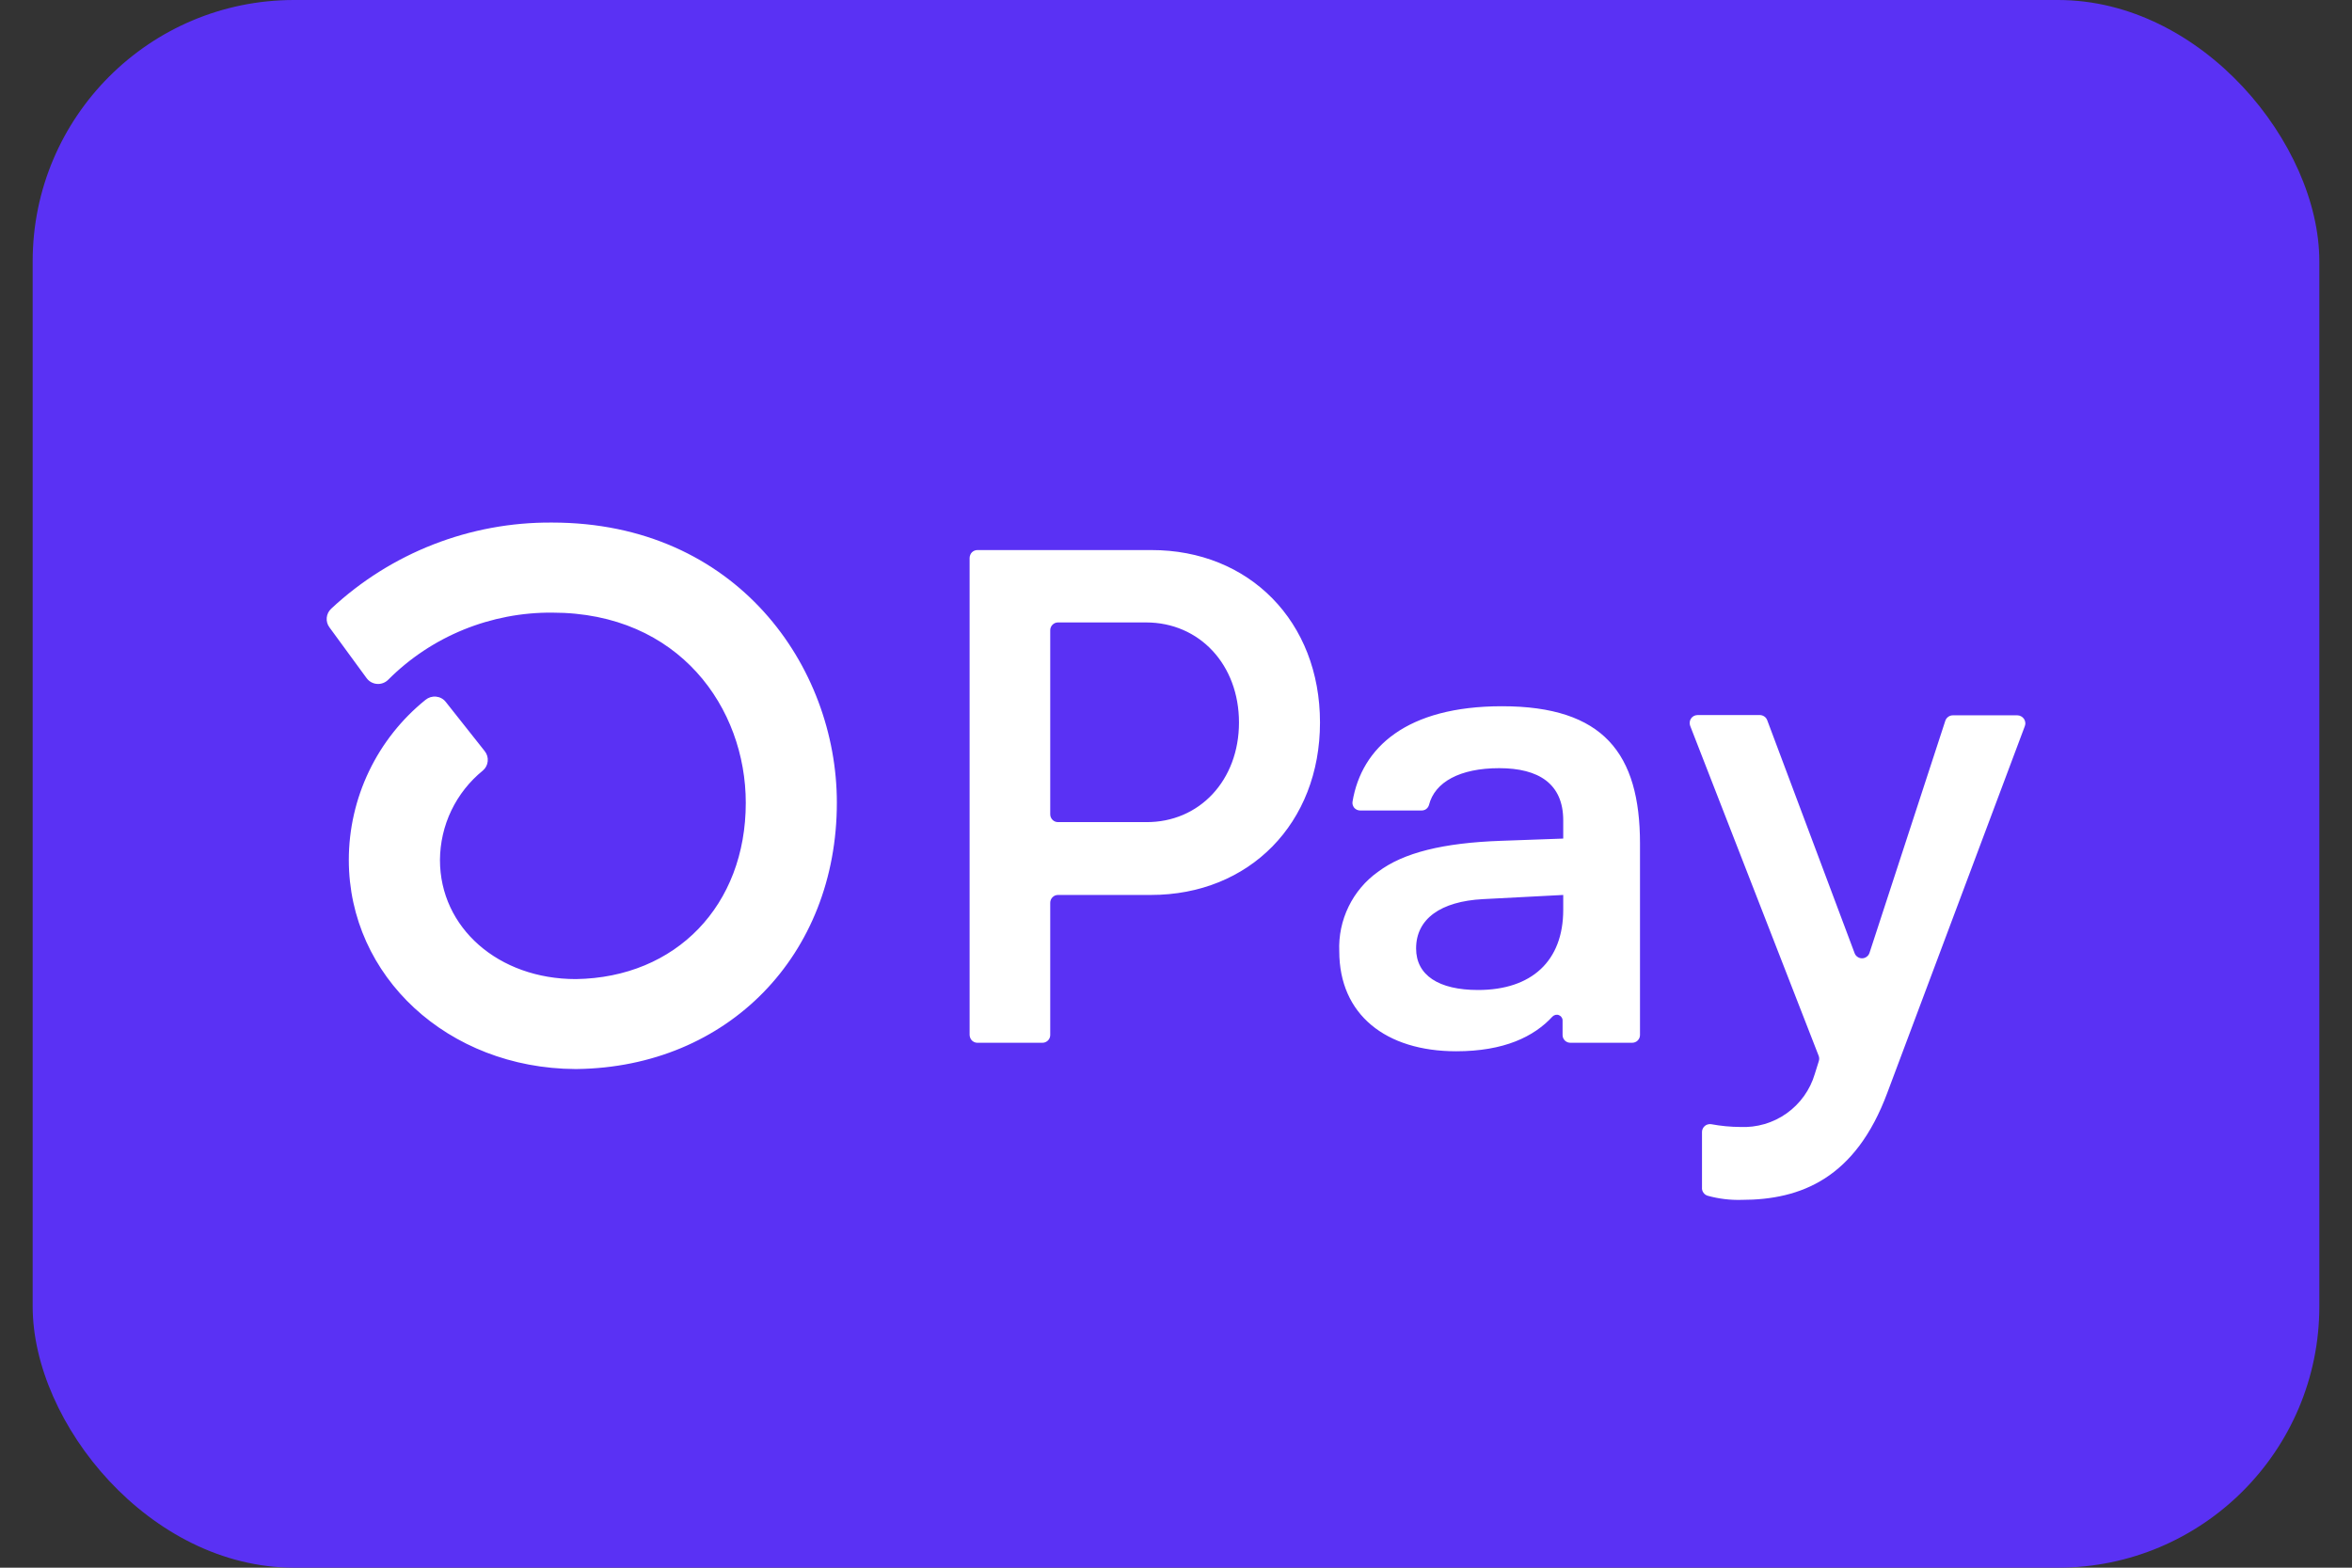
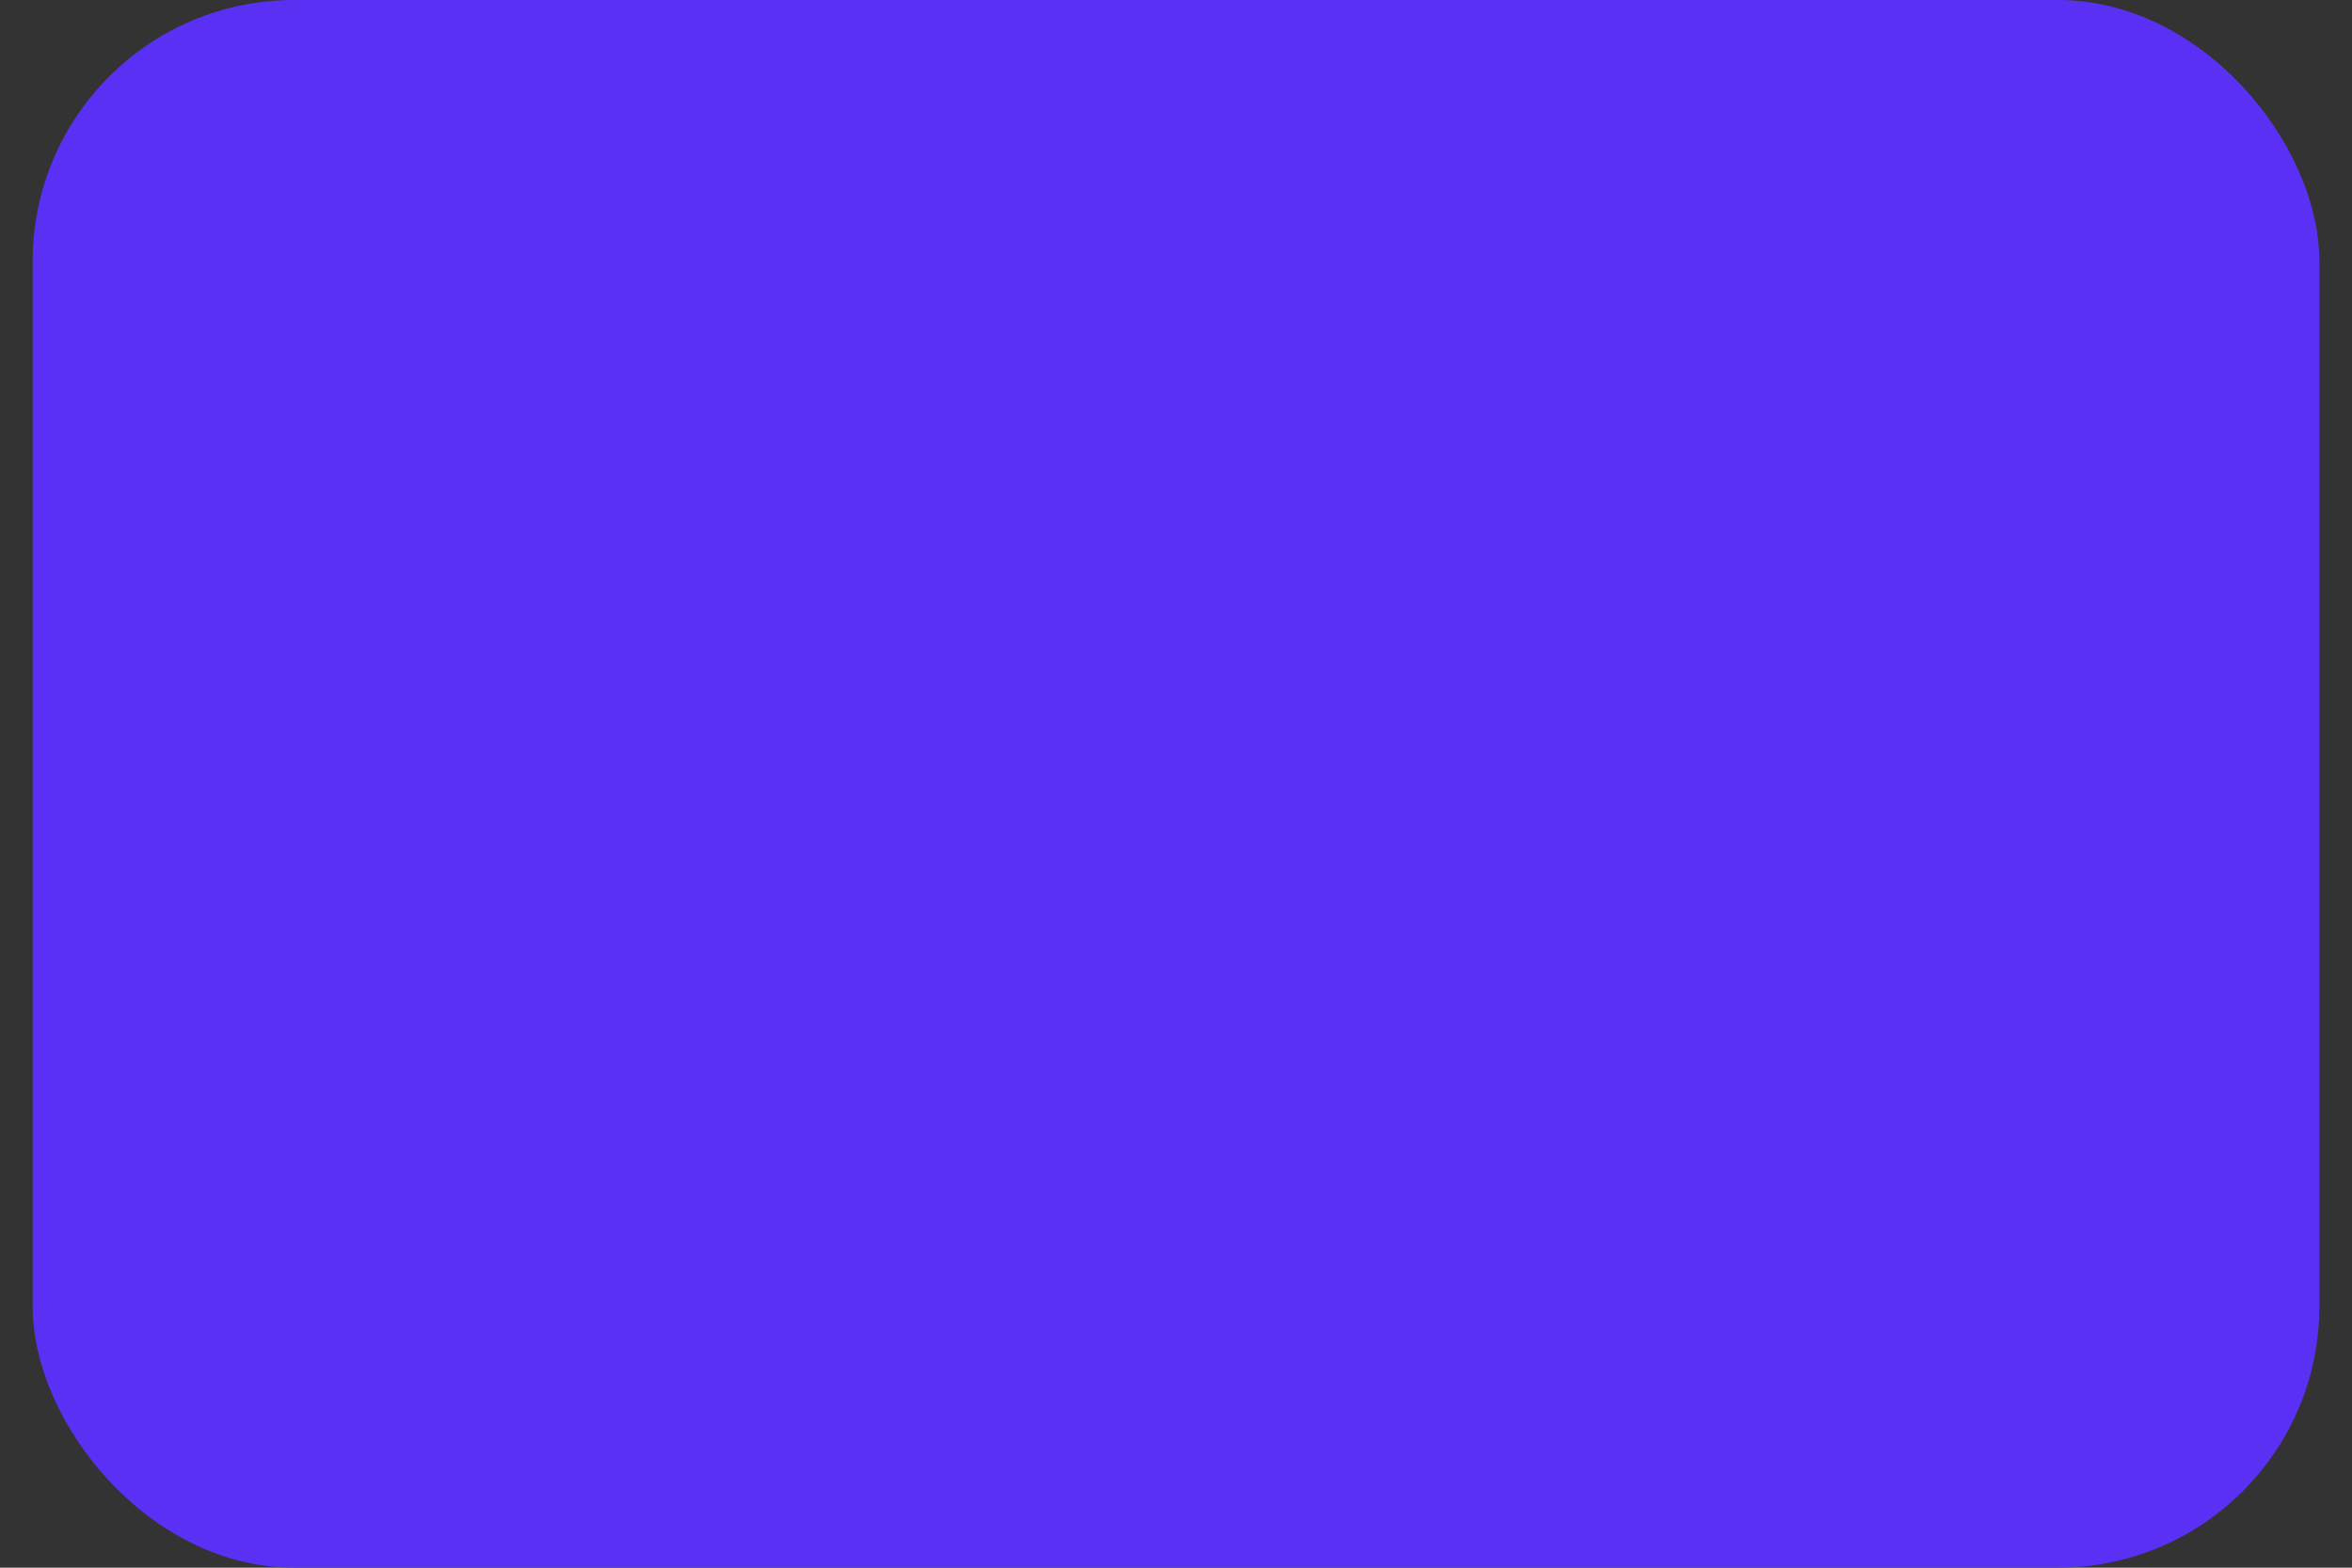
<svg xmlns="http://www.w3.org/2000/svg" fill="none" viewBox="0 0 36 24" height="24" width="36">
  <rect x="0" y="0" width="36" height="24" fill="#333333" stroke="none" />
  <rect fill="#5A31F4" rx="4" height="24" width="35" x="0.5" />
-   <path fill="white" d="M20.204 11.061C20.204 12.601 19.125 13.701 17.616 13.701H16.194C16.179 13.701 16.163 13.704 16.148 13.71C16.134 13.716 16.121 13.725 16.11 13.736C16.099 13.747 16.09 13.76 16.084 13.775C16.078 13.789 16.075 13.805 16.075 13.82V15.845C16.075 15.876 16.063 15.907 16.04 15.929C16.018 15.951 15.988 15.964 15.956 15.964H14.961C14.938 15.964 14.915 15.957 14.895 15.944C14.875 15.931 14.86 15.912 14.851 15.89C14.845 15.876 14.842 15.861 14.841 15.845V8.541C14.841 8.525 14.845 8.51 14.851 8.495C14.856 8.481 14.865 8.467 14.876 8.456C14.887 8.445 14.9 8.436 14.915 8.43C14.93 8.424 14.945 8.421 14.961 8.421H17.622C19.125 8.419 20.204 9.519 20.204 11.061ZM18.964 11.061C18.964 10.176 18.36 9.529 17.541 9.529H16.194C16.179 9.529 16.163 9.532 16.148 9.538C16.134 9.544 16.121 9.553 16.11 9.564C16.099 9.575 16.09 9.588 16.084 9.603C16.078 9.617 16.075 9.633 16.075 9.648V12.467C16.075 12.499 16.088 12.529 16.11 12.551C16.132 12.574 16.163 12.586 16.194 12.586H17.541C18.36 12.592 18.964 11.944 18.964 11.061ZM20.499 14.563C20.489 14.327 20.538 14.092 20.642 13.879C20.745 13.667 20.9 13.483 21.093 13.346C21.481 13.054 22.087 12.903 22.978 12.872L23.927 12.838V12.559C23.927 11.998 23.551 11.76 22.947 11.76C22.343 11.76 21.96 11.974 21.872 12.324C21.865 12.349 21.85 12.37 21.829 12.386C21.809 12.401 21.783 12.408 21.758 12.408H20.821C20.804 12.408 20.787 12.405 20.771 12.398C20.755 12.391 20.741 12.381 20.729 12.368C20.718 12.355 20.71 12.339 20.705 12.323C20.7 12.306 20.699 12.289 20.702 12.272C20.841 11.442 21.53 10.812 22.99 10.812C24.542 10.812 25.102 11.535 25.102 12.915V15.845C25.102 15.877 25.089 15.907 25.066 15.93C25.044 15.952 25.013 15.964 24.981 15.964H24.037C24.005 15.964 23.975 15.952 23.952 15.93C23.941 15.918 23.932 15.905 23.926 15.891C23.92 15.876 23.917 15.861 23.917 15.845V15.626C23.918 15.608 23.913 15.59 23.902 15.575C23.893 15.56 23.878 15.548 23.861 15.541C23.845 15.534 23.826 15.533 23.808 15.537C23.791 15.541 23.775 15.55 23.762 15.563C23.479 15.871 23.021 16.094 22.289 16.094C21.211 16.094 20.499 15.533 20.499 14.563ZM23.927 13.928V13.701L22.698 13.765C22.051 13.799 21.675 14.067 21.675 14.52C21.675 14.93 22.02 15.156 22.623 15.156C23.442 15.156 23.927 14.714 23.927 13.928ZM26.051 18.178V17.329C26.051 17.311 26.055 17.294 26.063 17.278C26.07 17.262 26.082 17.248 26.096 17.236C26.109 17.225 26.125 17.217 26.143 17.213C26.16 17.208 26.178 17.208 26.195 17.211C26.34 17.238 26.487 17.252 26.635 17.253C26.888 17.265 27.139 17.192 27.346 17.045C27.553 16.898 27.705 16.686 27.777 16.443L27.838 16.248C27.847 16.221 27.847 16.193 27.838 16.167L25.87 11.112C25.863 11.094 25.861 11.074 25.863 11.055C25.865 11.035 25.872 11.016 25.883 11C25.894 10.984 25.909 10.97 25.926 10.961C25.944 10.952 25.963 10.947 25.983 10.947H26.937C26.961 10.947 26.985 10.955 27.005 10.969C27.025 10.982 27.04 11.002 27.049 11.025L28.386 14.59C28.394 14.613 28.409 14.634 28.43 14.648C28.45 14.663 28.475 14.671 28.5 14.671C28.525 14.671 28.55 14.663 28.57 14.648C28.591 14.634 28.606 14.613 28.614 14.59L29.775 11.035C29.783 11.01 29.799 10.989 29.82 10.974C29.84 10.959 29.865 10.951 29.891 10.951H30.878C30.898 10.951 30.917 10.956 30.935 10.966C30.952 10.975 30.967 10.988 30.979 11.005C30.99 11.021 30.997 11.04 30.999 11.059C31.002 11.079 30.999 11.099 30.992 11.117L28.887 16.731C28.402 18.035 27.571 18.369 26.656 18.369C26.483 18.374 26.309 18.353 26.142 18.307C26.114 18.3 26.089 18.283 26.073 18.259C26.056 18.236 26.048 18.207 26.051 18.178ZM8.449 8C7.195 7.991 5.986 8.463 5.069 9.319C5.03 9.355 5.006 9.404 5.001 9.457C4.996 9.51 5.011 9.562 5.043 9.605L5.61 10.38C5.629 10.406 5.652 10.427 5.68 10.443C5.708 10.458 5.738 10.468 5.77 10.47C5.801 10.473 5.833 10.468 5.863 10.457C5.893 10.446 5.919 10.429 5.942 10.406C6.271 10.076 6.663 9.816 7.094 9.64C7.526 9.464 7.988 9.375 8.454 9.379C10.399 9.379 11.415 10.844 11.415 12.29C11.415 13.861 10.348 14.967 8.814 14.989C7.628 14.989 6.734 14.203 6.734 13.165C6.736 12.903 6.795 12.644 6.908 12.408C7.022 12.171 7.186 11.963 7.39 11.797C7.433 11.761 7.46 11.71 7.465 11.654C7.471 11.598 7.454 11.543 7.419 11.499L6.823 10.746C6.805 10.723 6.783 10.704 6.757 10.69C6.732 10.676 6.704 10.668 6.675 10.665C6.646 10.662 6.617 10.665 6.589 10.673C6.561 10.682 6.535 10.696 6.513 10.714C6.147 11.009 5.851 11.383 5.648 11.807C5.445 12.231 5.339 12.695 5.339 13.165C5.339 14.952 6.858 16.354 8.803 16.366H8.829C11.139 16.336 12.809 14.625 12.809 12.287C12.809 10.21 11.28 8 8.45 8H8.449Z" />
</svg>